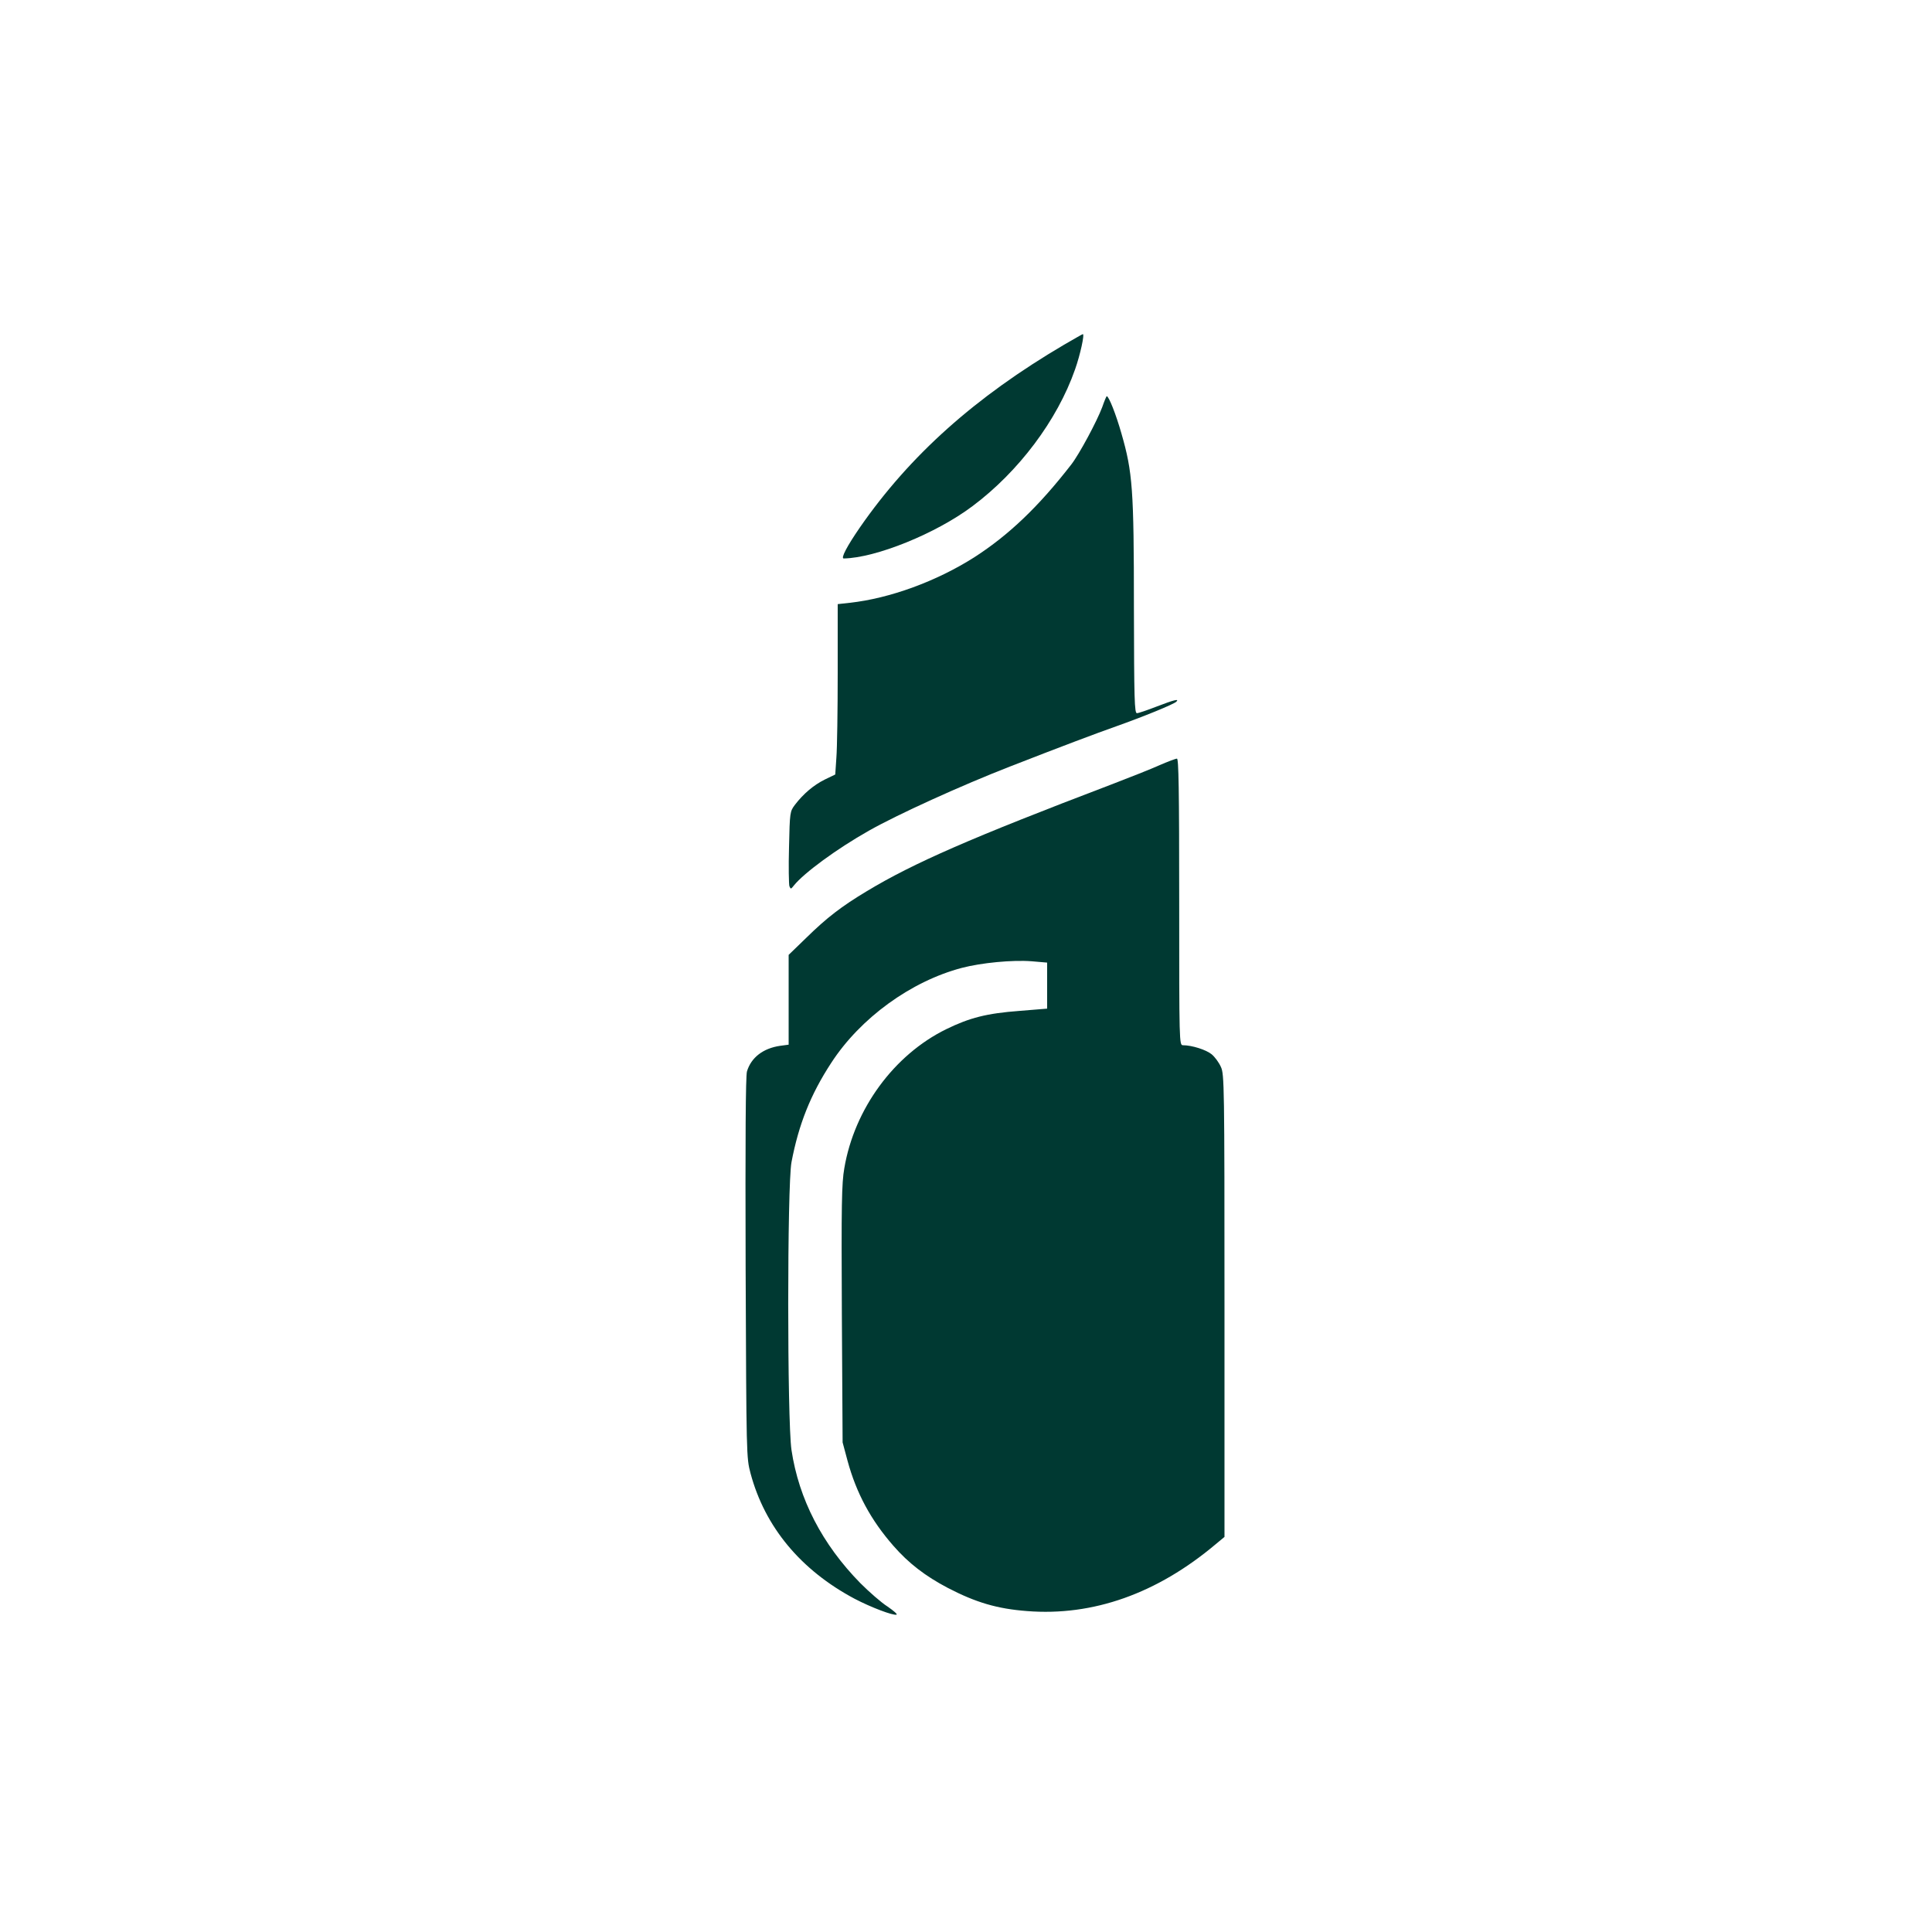
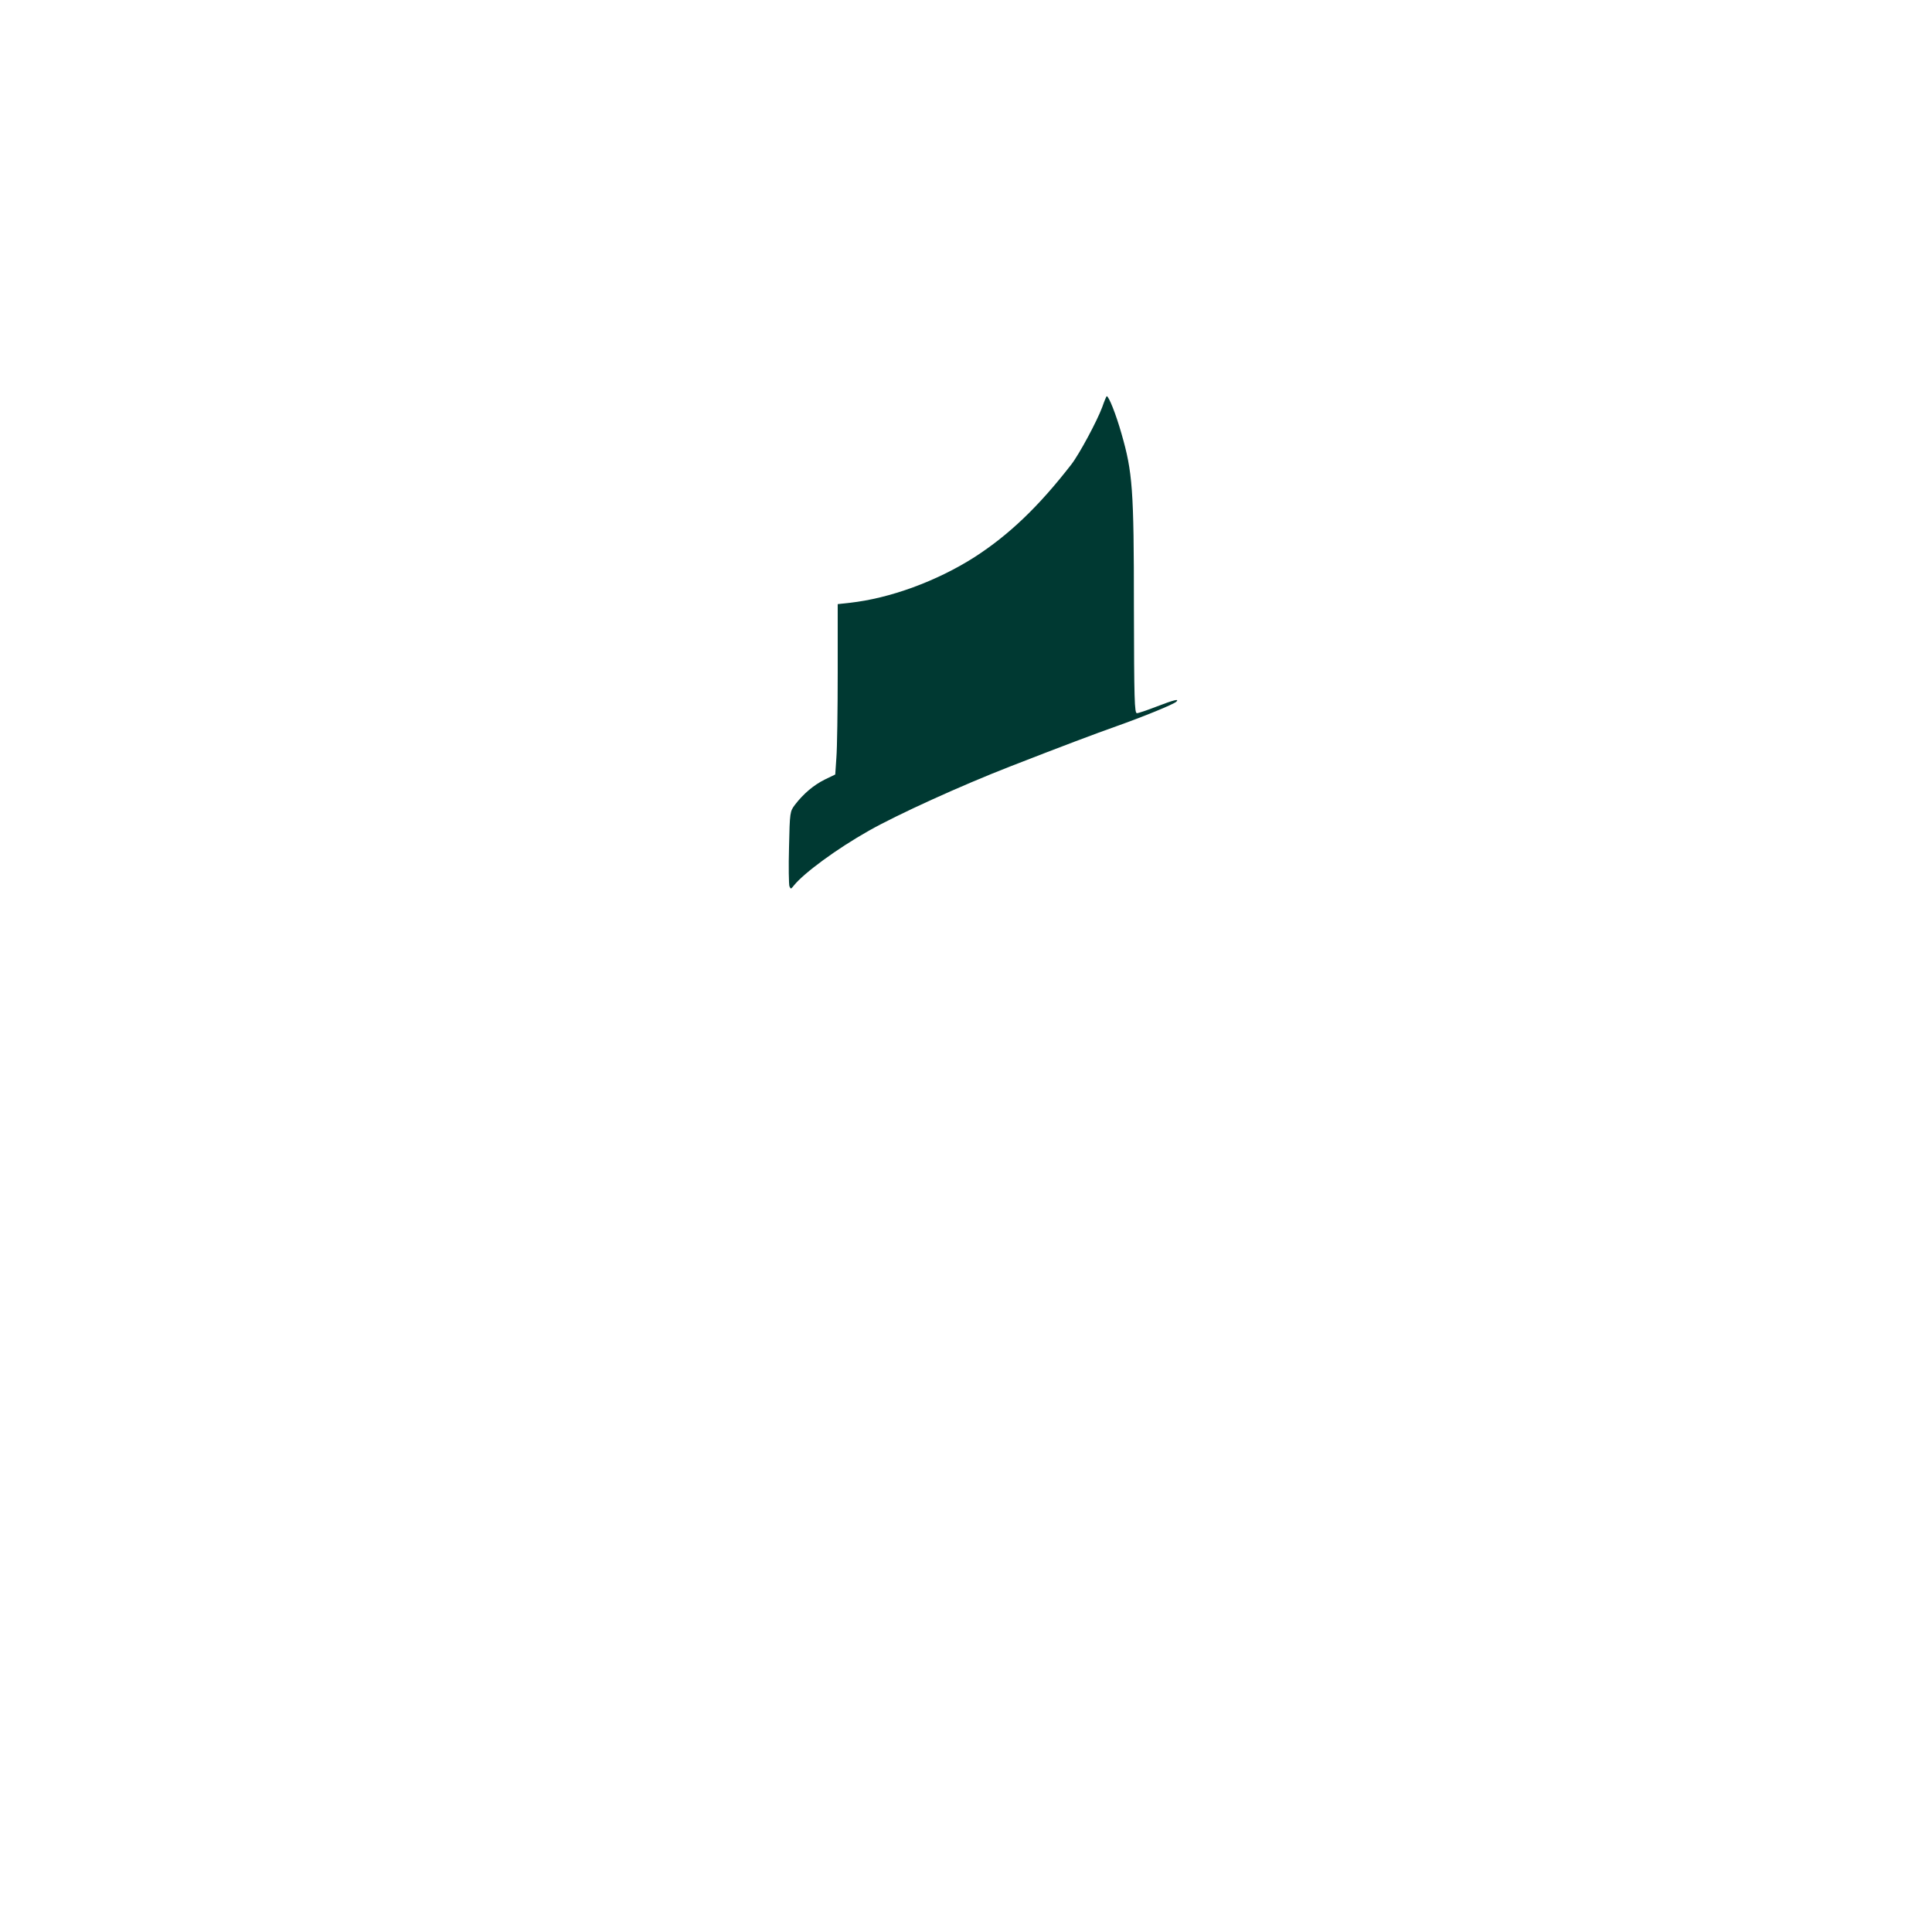
<svg xmlns="http://www.w3.org/2000/svg" version="1.0" width="1024pt" height="1024pt" viewBox="0 0 1024 1024" preserveAspectRatio="xMidYMid meet">
  <g transform="translate(0,1024) scale(0.1,-0.1)" fill="#003932" stroke="none">
-     <path d="M5640 8413 c-471 -277 -817 -586 -1082 -968 -69 -100 -103 -165 -86 -165 170 3 489 132 682 277 245 183 450 456 544 725 27 76 52 189 41 187 -2 0 -47 -26 -99 -56z" />
    <path d="M5842 8082 c-28 -75 -122 -250 -164 -304 -173 -223 -330 -373 -513 -491 -199 -127 -449 -219 -662 -242 l-63 -7 0 -362 c0 -200 -3 -403 -7 -452 l-6 -89 -56 -27 c-58 -29 -112 -74 -158 -134 -26 -35 -27 -38 -31 -224 -3 -104 -1 -197 2 -207 7 -17 8 -16 24 4 53 66 227 194 397 290 152 86 488 239 750 341 277 108 455 175 560 212 141 50 306 117 320 131 17 17 -14 9 -105 -26 -49 -19 -96 -35 -104 -35 -13 0 -15 71 -16 560 0 629 -7 717 -66 922 -29 102 -67 198 -78 198 -2 0 -13 -26 -24 -58z" />
-     <path d="M6145 6184 c-44 -20 -161 -66 -260 -104 -733 -279 -1043 -414 -1290 -563 -135 -81 -213 -141 -322 -248 l-93 -90 0 -238 0 -238 -45 -6 c-90 -13 -154 -62 -176 -136 -7 -25 -9 -355 -7 -1041 4 -1003 4 -1005 26 -1089 76 -284 266 -513 552 -665 86 -45 204 -90 222 -84 6 2 -16 21 -48 43 -33 21 -97 77 -144 124 -202 206 -326 445 -365 706 -23 158 -23 1401 0 1525 38 200 101 359 211 527 154 237 422 432 692 503 103 27 268 43 370 35 l82 -7 0 -122 0 -122 -147 -12 c-173 -13 -263 -36 -388 -97 -277 -136 -487 -423 -540 -737 -14 -80 -16 -190 -13 -773 l4 -680 26 -97 c47 -173 124 -315 243 -451 81 -93 170 -161 288 -223 150 -78 263 -111 420 -123 350 -28 690 93 1000 354 l47 39 0 1226 c0 1167 -1 1227 -19 1265 -10 23 -32 53 -49 67 -29 24 -105 48 -152 48 -20 0 -20 13 -20 760 0 602 -3 760 -12 759 -7 0 -49 -16 -93 -35z" />
  </g>
</svg>